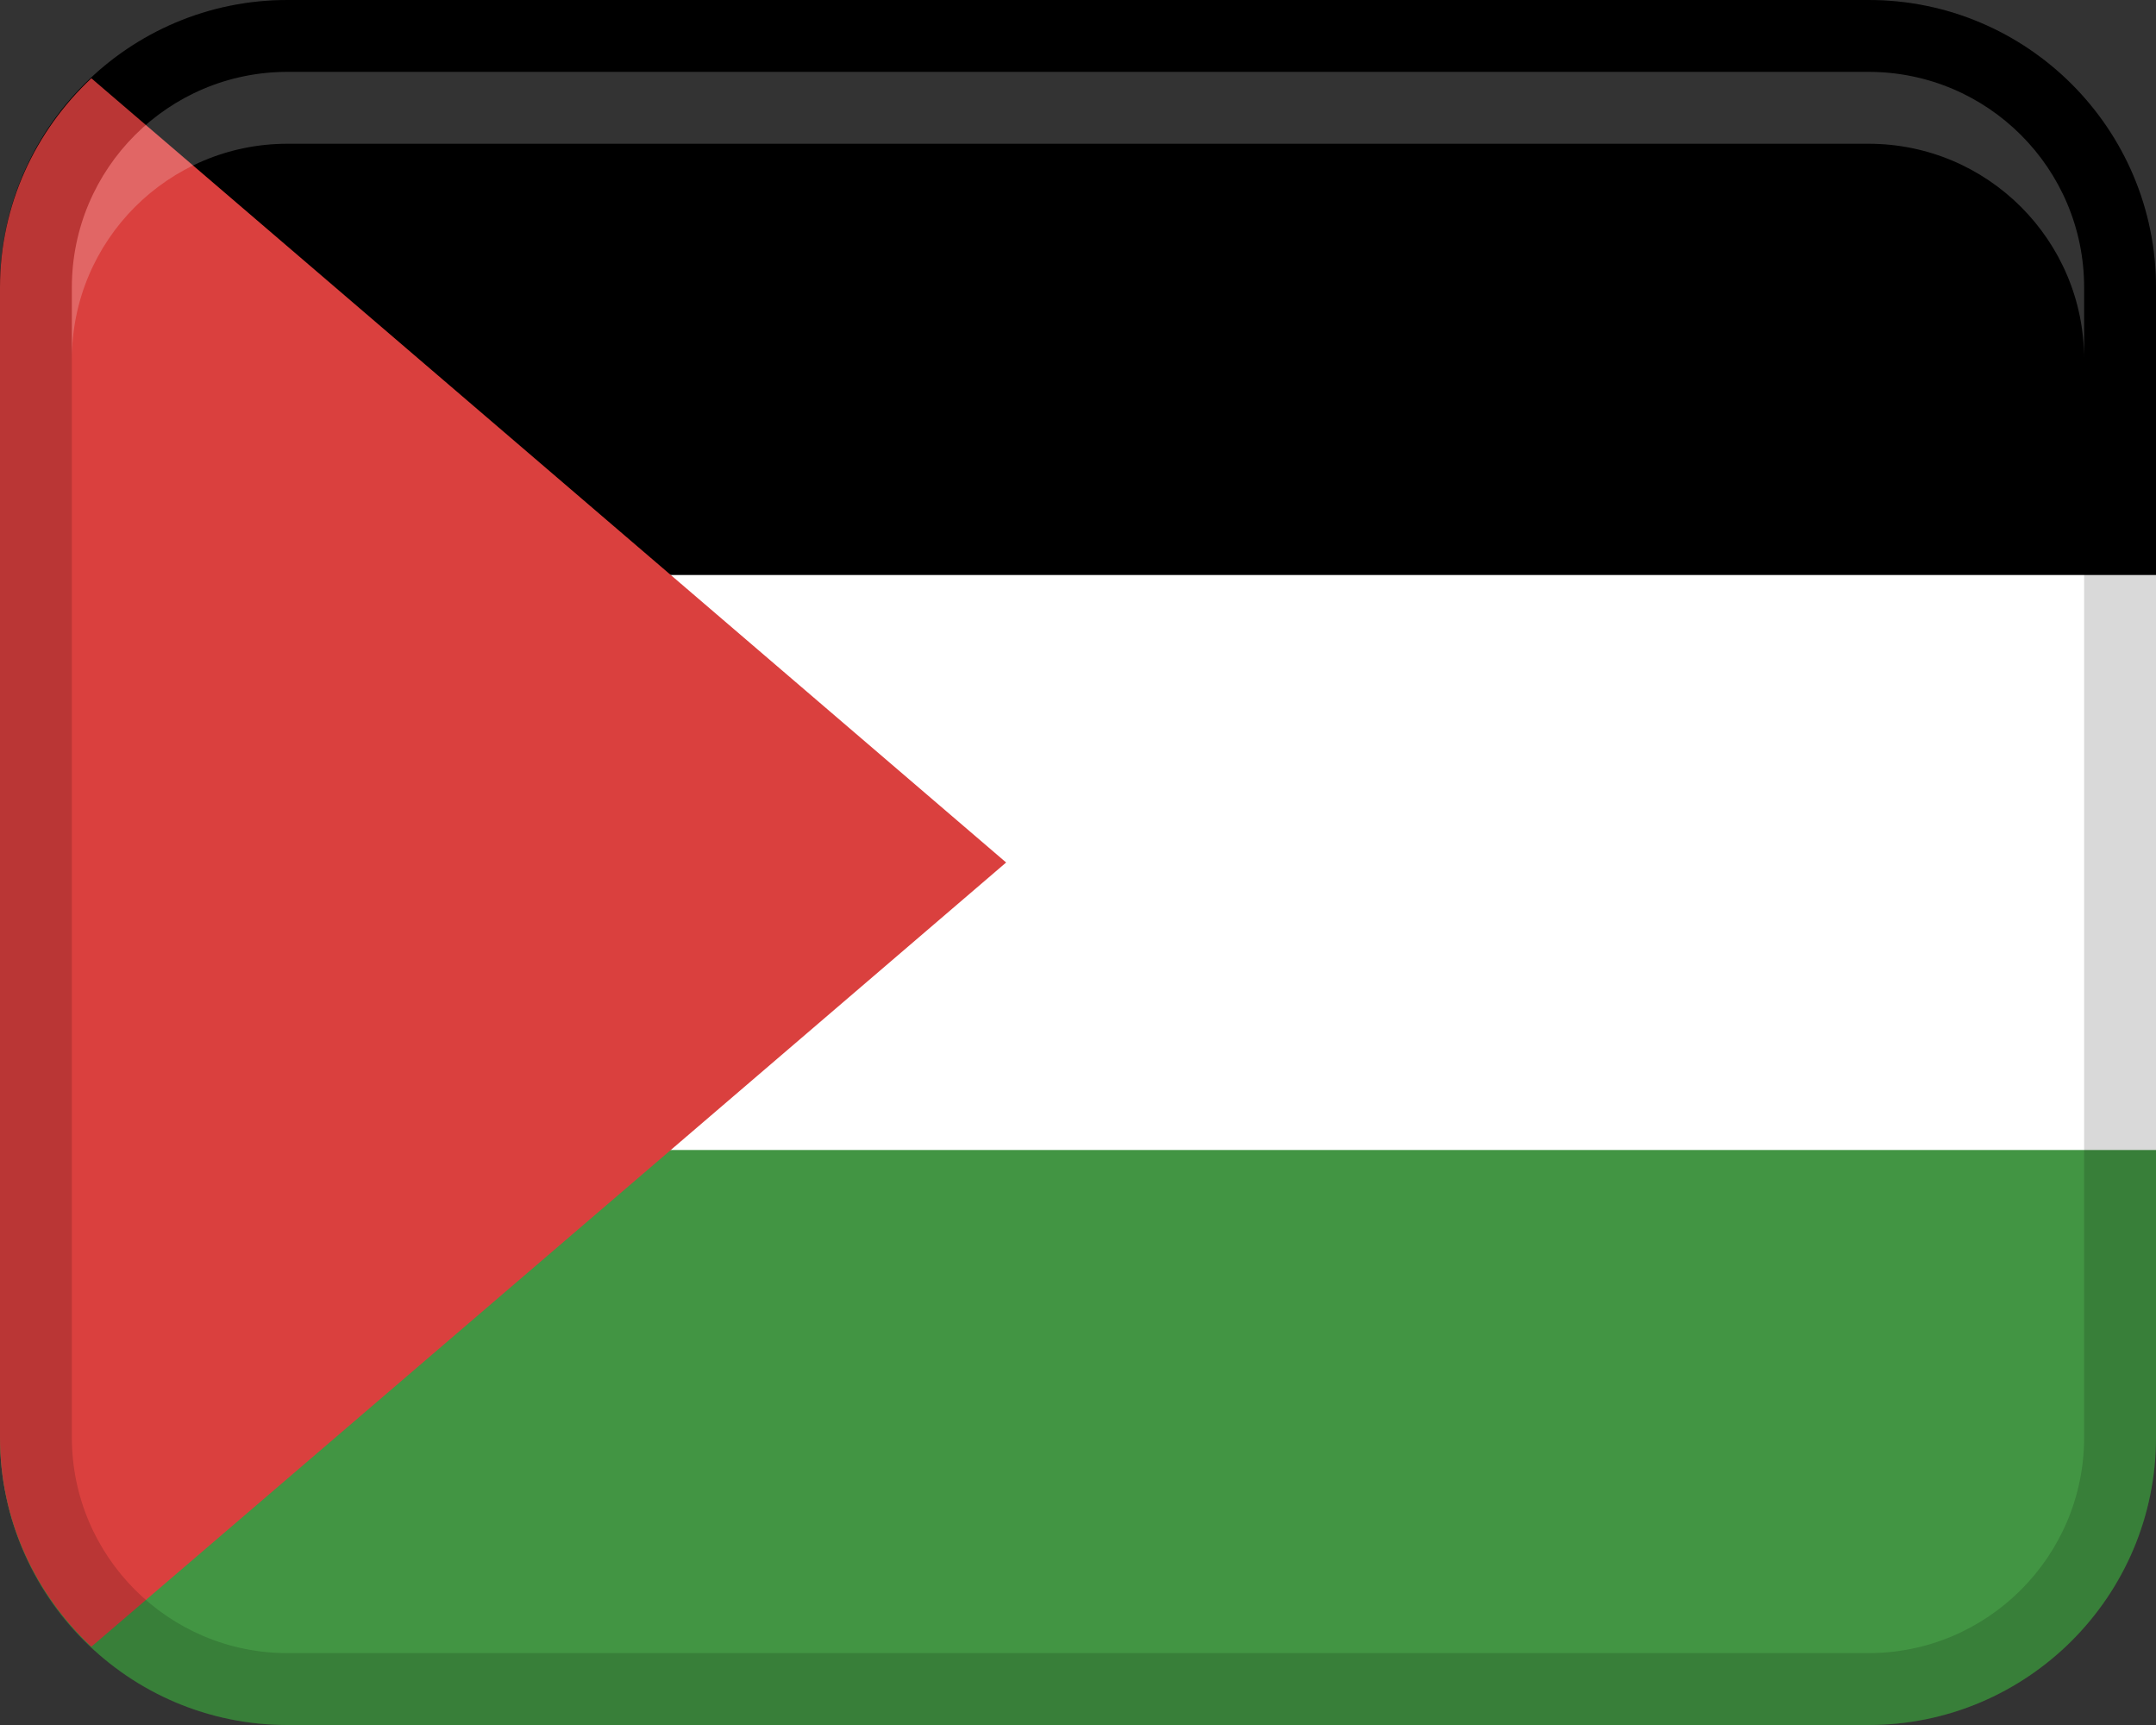
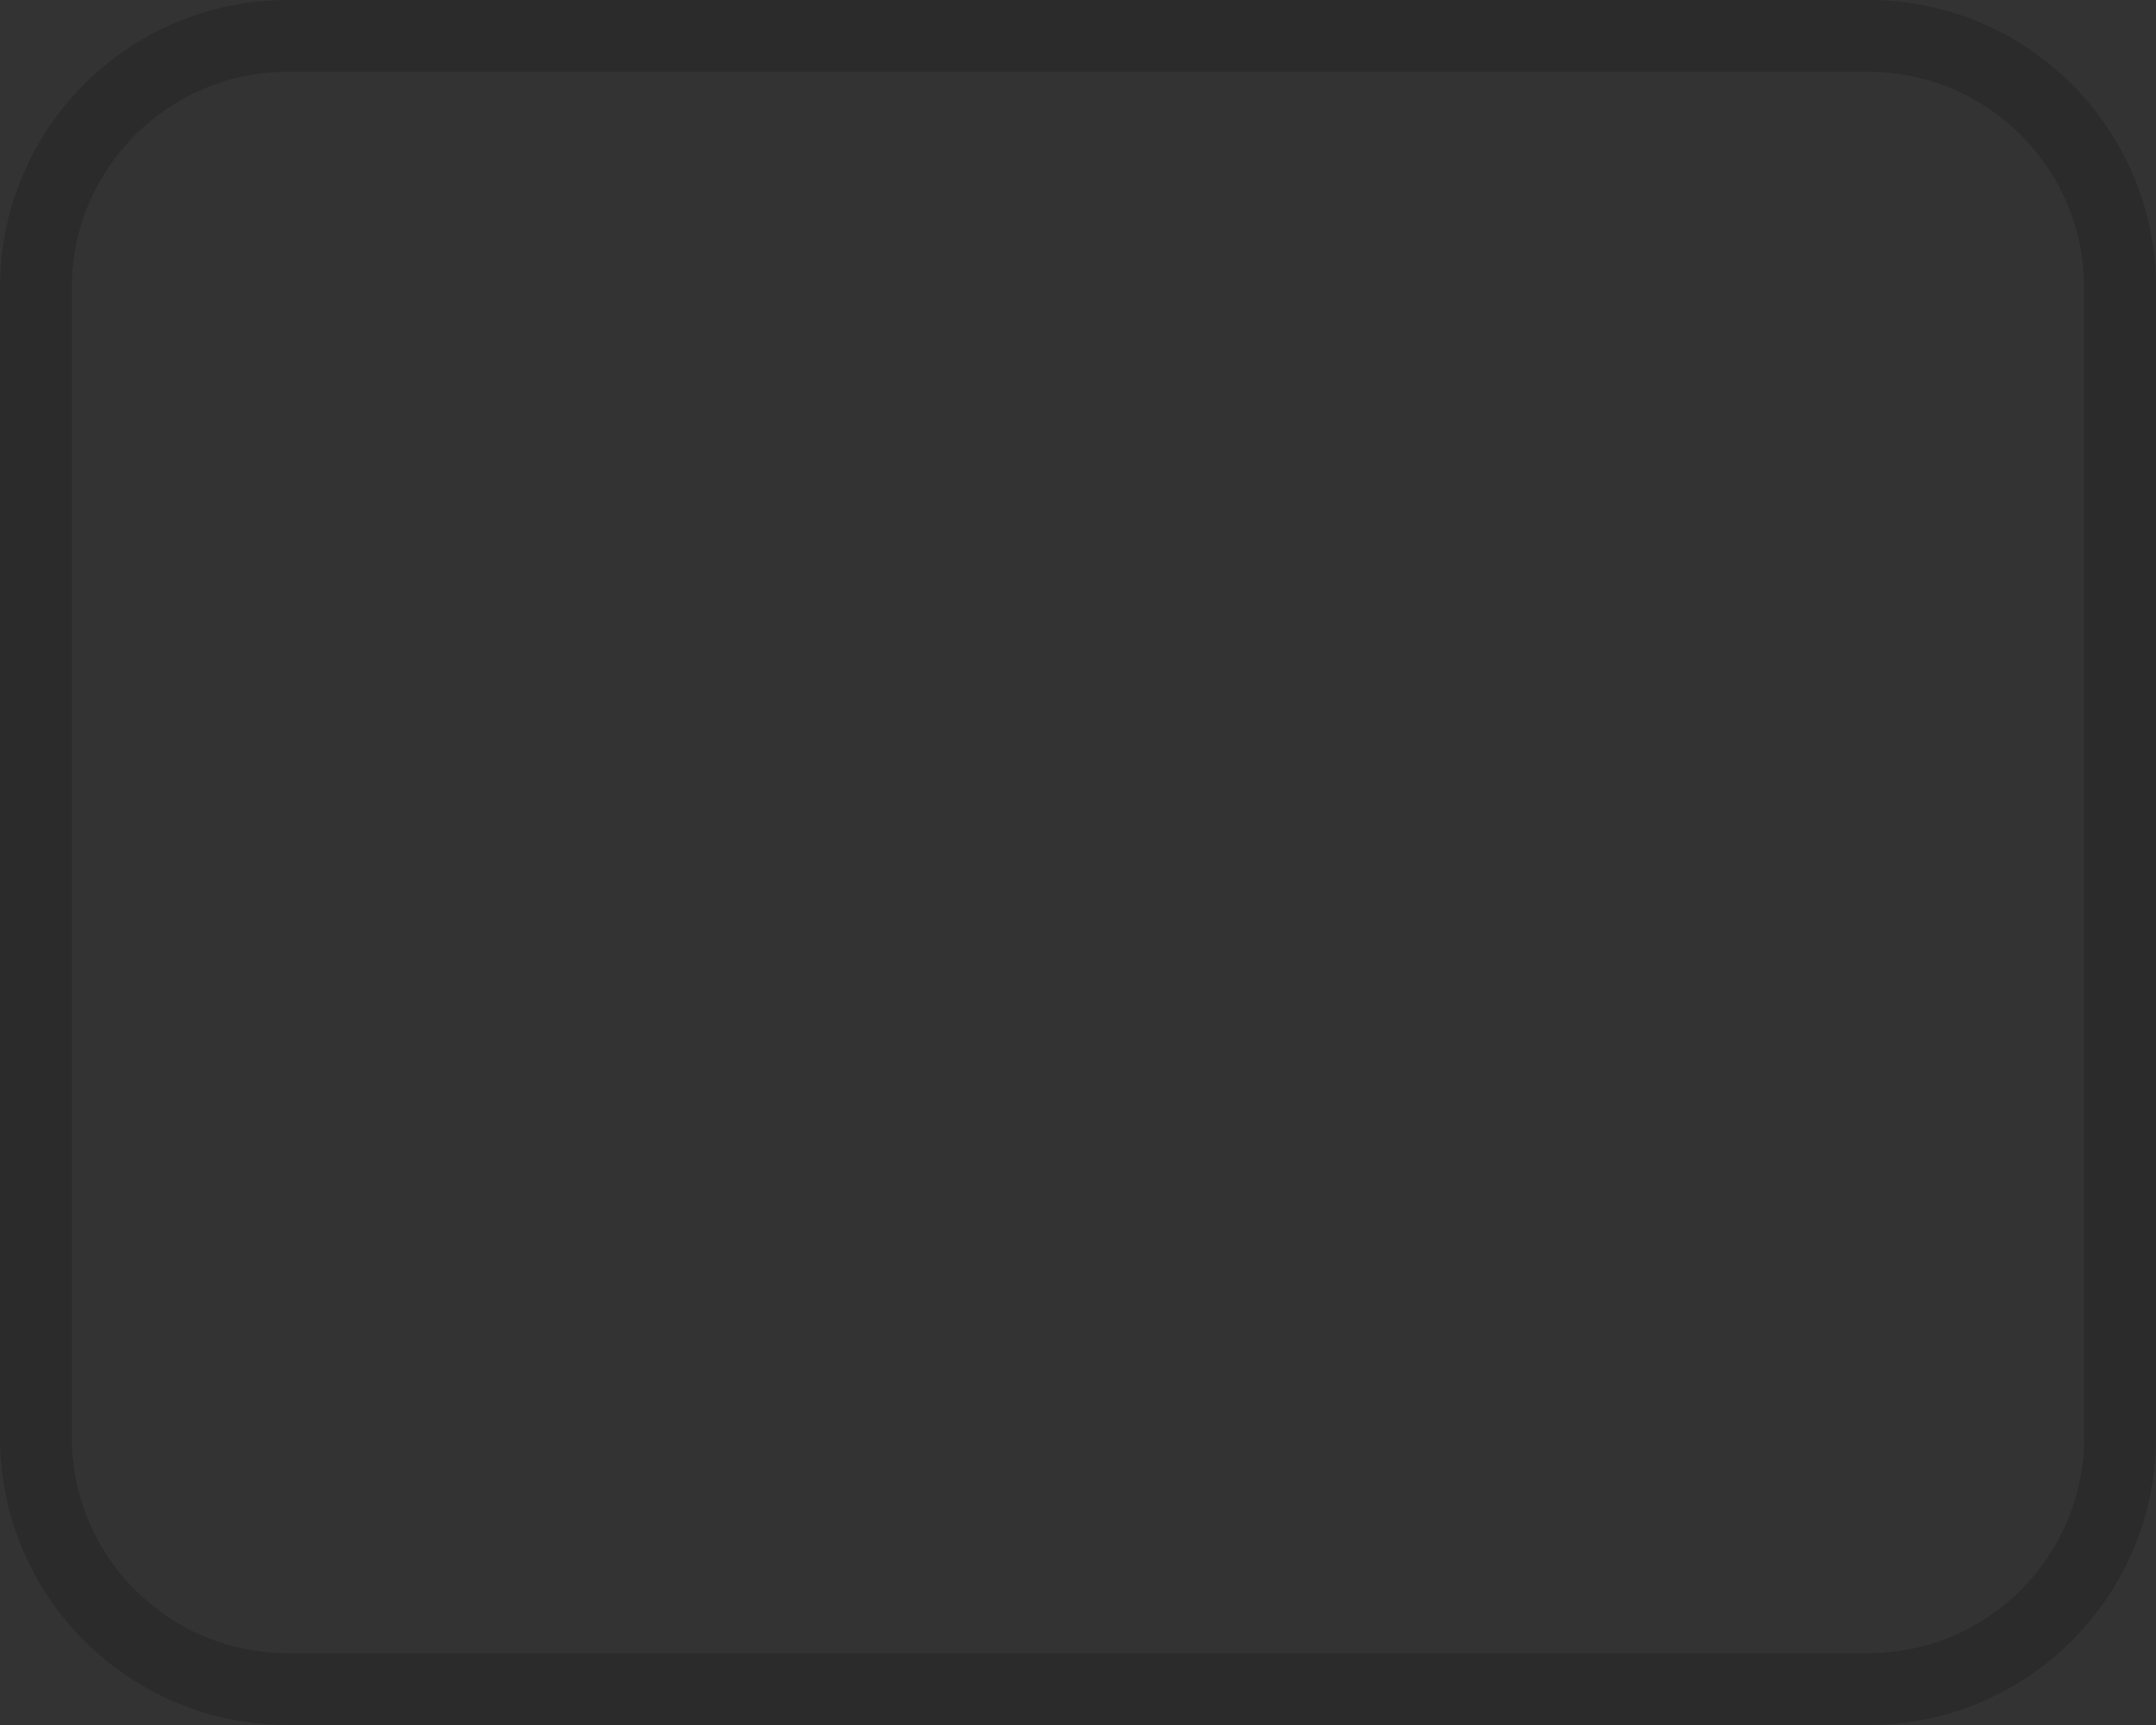
<svg xmlns="http://www.w3.org/2000/svg" width="30px" height="24px" viewBox="0 0 30 24" version="1.1">
  <rect x="0" y="0" width="30" height="24" fill="#333333" stroke="none" />
  <title>Group 11</title>
  <g id="Page-1" stroke="none" stroke-width="1" fill="none" fill-rule="evenodd">
    <g id="Group" fill-rule="nonzero">
-       <polygon id="Path" fill="#FFFFFF" points="3.55271368e-15 7 30 7 30 17 3.55271368e-15 17" />
-       <path d="M4,0 L26,0 C28.208,0 30,1.792 30,4 L30,8 L3.55271368e-15,8 L3.55271368e-15,4 C3.55271368e-15,1.792 1.792,0 4,0 Z" id="Path" fill="#000000" />
-       <path d="M4,16 L26,16 C28.208,16 30,17.792 30,20 L30,24 L0,24 L0,20 C0,17.792 1.792,16 4,16 Z" id="Path" fill="#429543" transform="translate(15, 20) rotate(180) translate(-15, -20) " />
-       <path d="M1.271,22.911 L14,12 L1.271,1.089 C0.493,1.819 3.55271368e-15,2.849 3.55271368e-15,4 L3.55271368e-15,20 C3.55271368e-15,21.151 0.493,22.181 1.271,22.911 Z" id="Path" fill="#DA403E" />
      <path d="M26,0 L4,0 C1.791,0 3.55271368e-15,1.791 3.55271368e-15,4 L3.55271368e-15,20 C3.55271368e-15,22.209 1.791,24 4,24 L26,24 C28.209,24 30,22.209 30,20 L30,4 C30,1.791 28.209,0 26,0 Z M29,20 C29,21.654 27.654,23 26,23 L4,23 C2.346,23 1,21.654 1,20 L1,4 C1,2.346 2.346,1 4,1 L26,1 C27.654,1 29,2.346 29,4 L29,20 Z" id="Shape" fill="#000000" opacity="0.15" />
-       <path d="M26,1 L4,1 C2.343,1 1,2.343 1,4 L1,5 C1,3.343 2.343,2 4,2 L26,2 C27.657,2 29,3.343 29,5 L29,4 C29,2.343 27.657,1 26,1 Z" id="Path" fill="#FFFFFF" opacity="0.2" />
    </g>
  </g>
</svg>